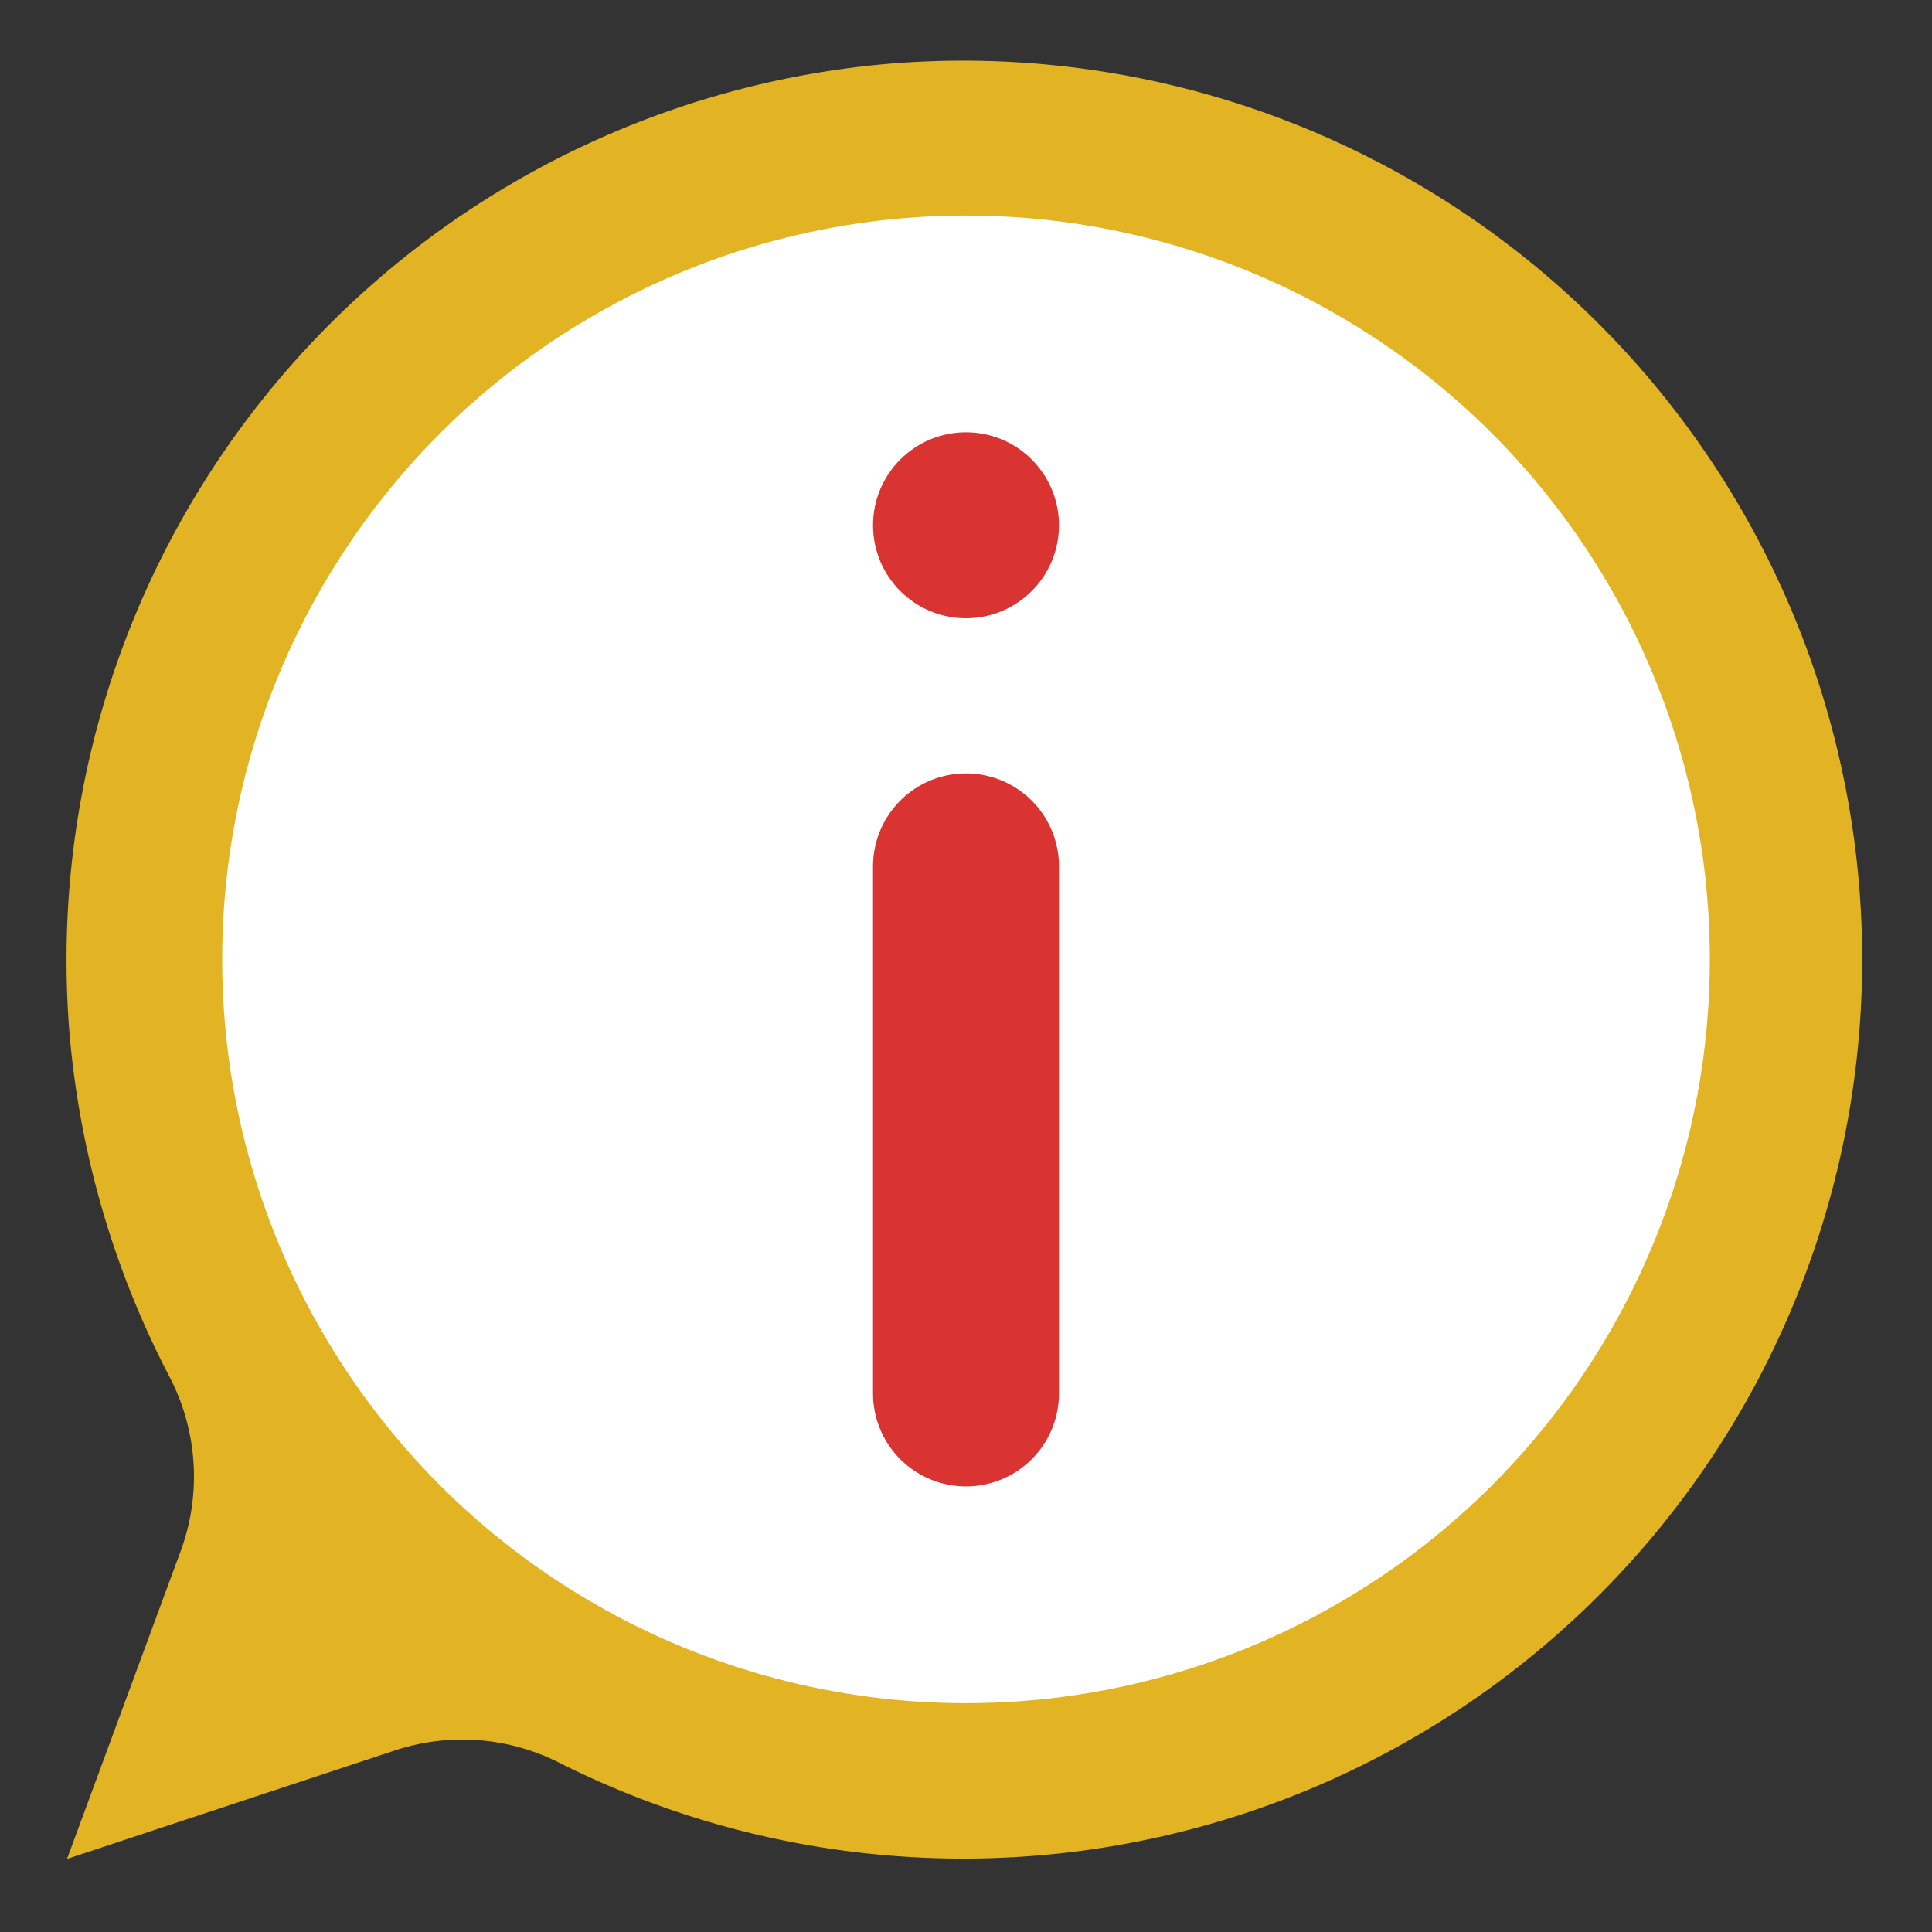
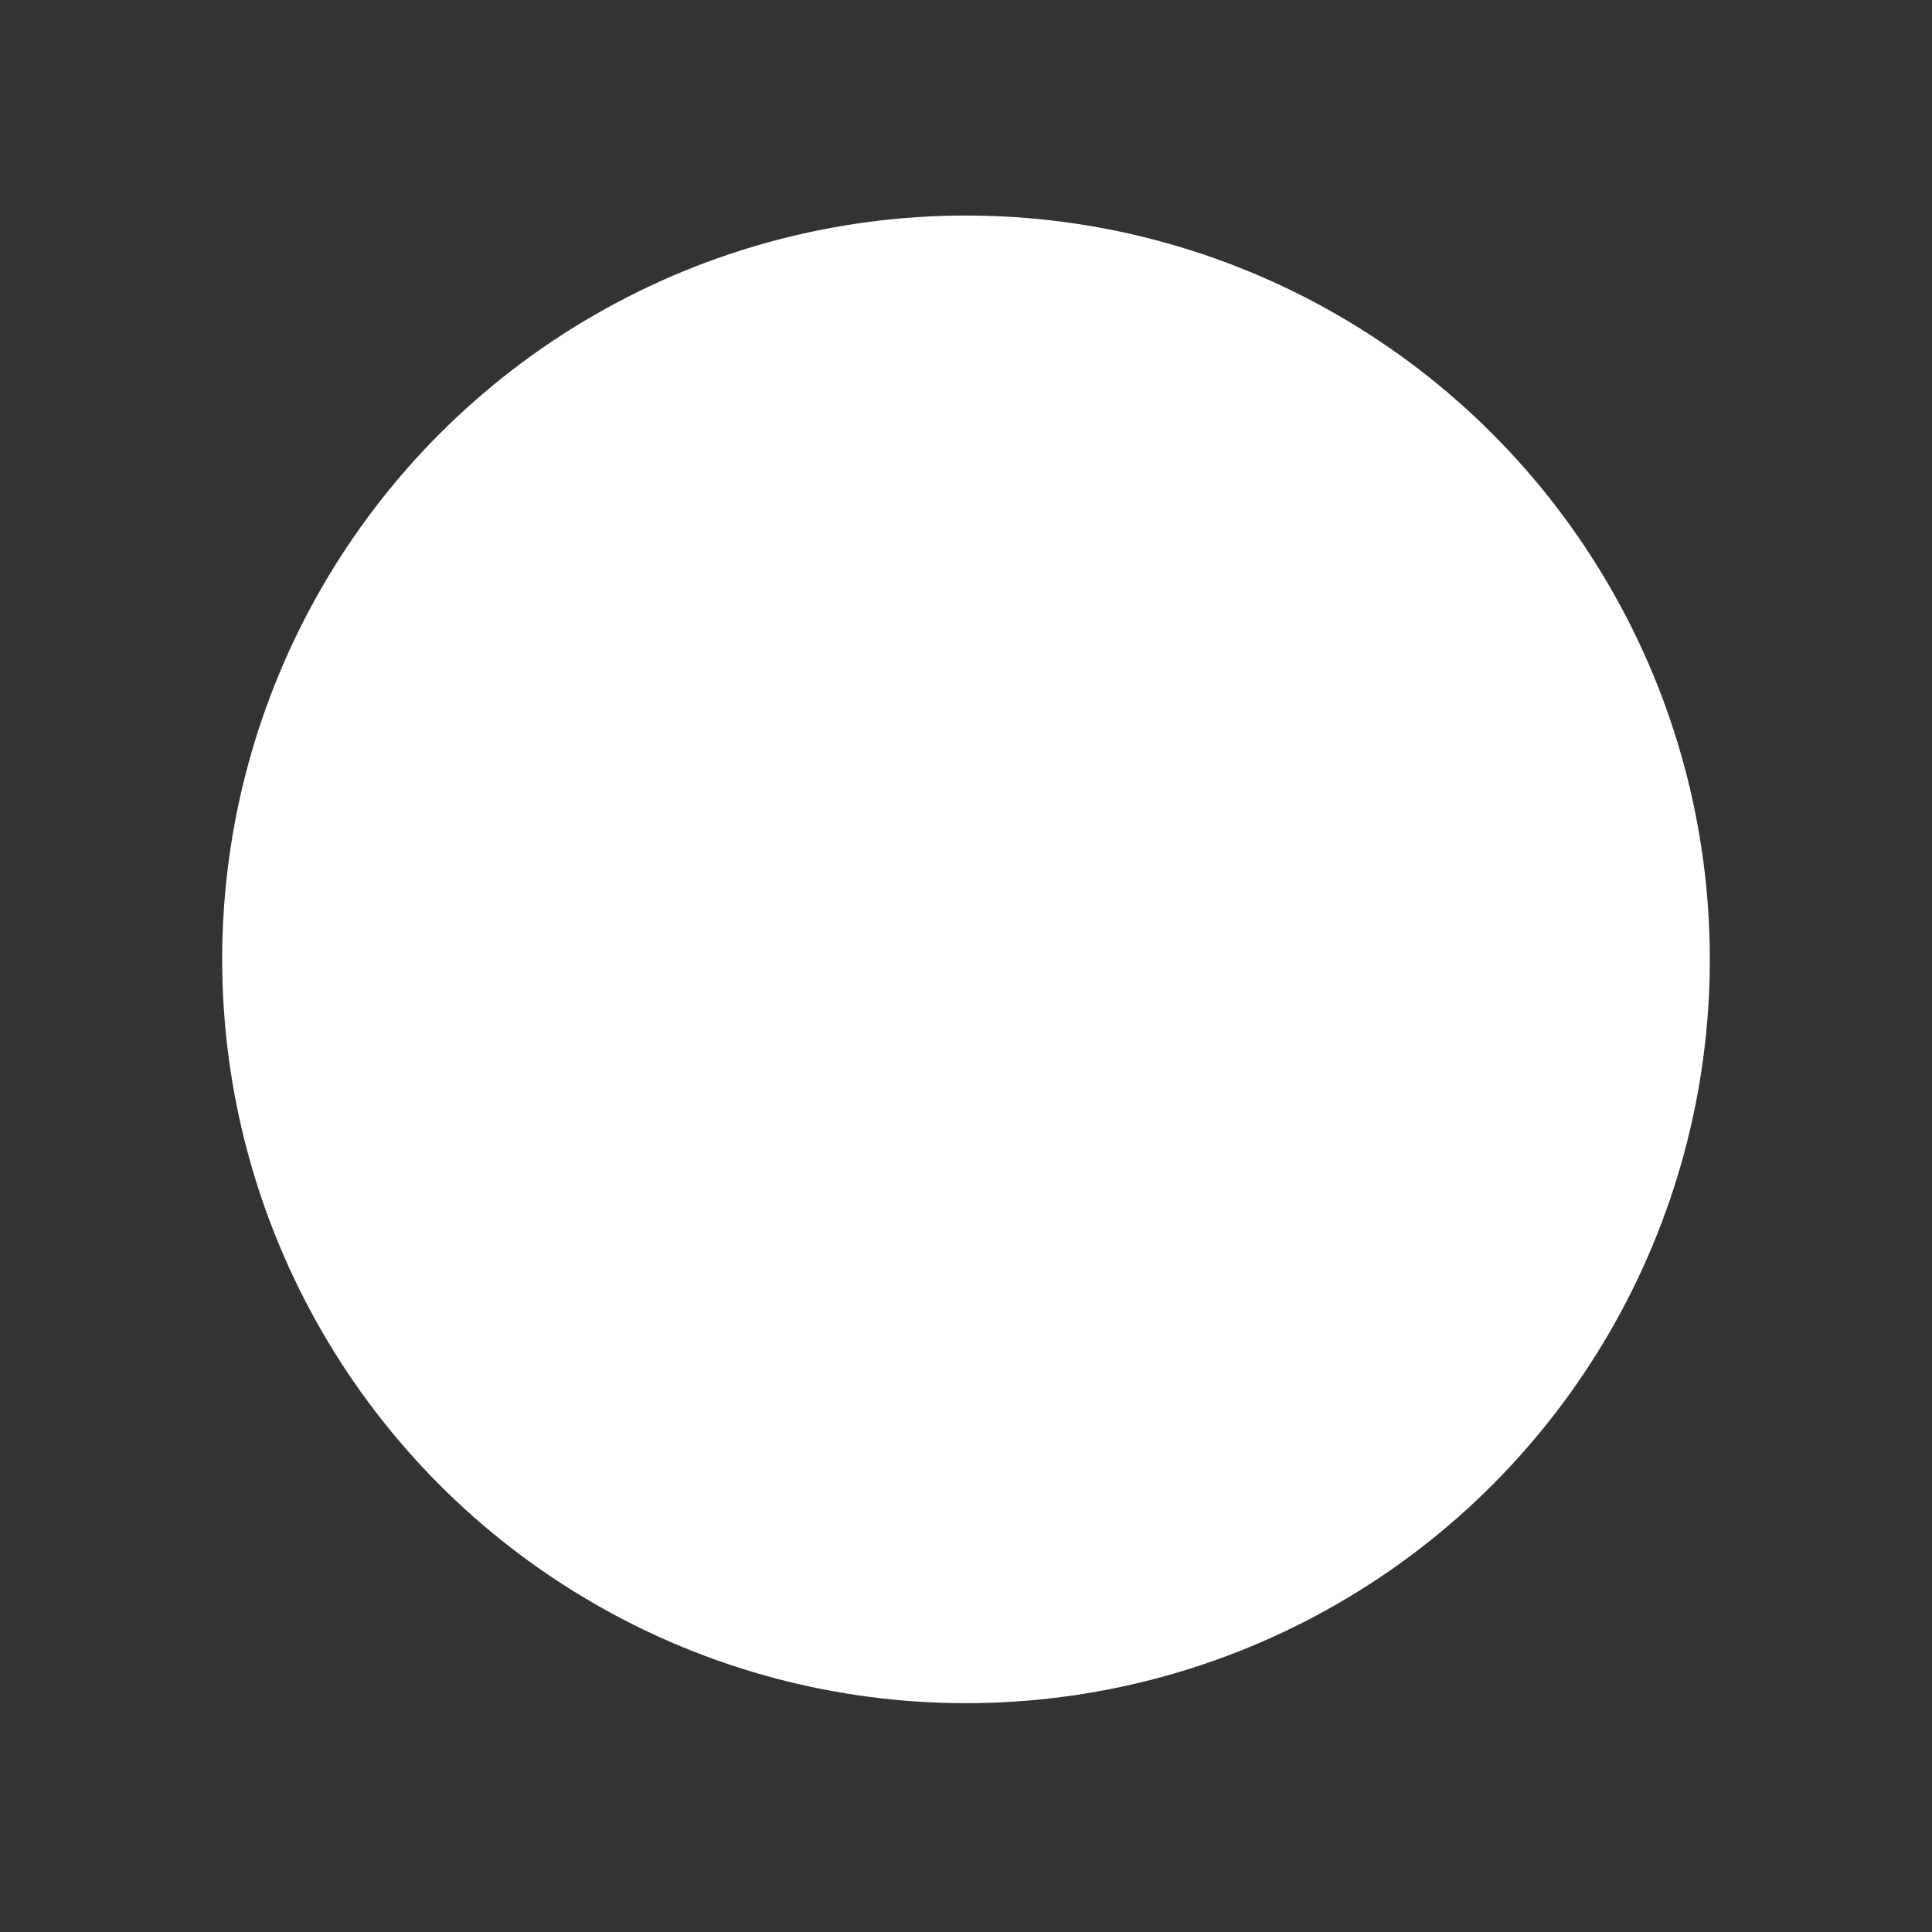
<svg xmlns="http://www.w3.org/2000/svg" viewBox="0 0 32 32">
  <rect x="0" y="0" width="32" height="32" fill="#333333" stroke="none" />
  <title>spf_info</title>
  <g id="レイヤー_2" data-name="レイヤー 2">
    <g id="レイヤー_1-2" data-name="レイヤー 1">
      <rect width="32" height="32" style="fill:none" />
      <g id="_13-Info_Box" data-name="13-Info Box">
-         <path id="パス_3659" data-name="パス 3659" d="M14.79,1.05A14.9,14.9,0,0,0,1.15,17.1,15.06,15.06,0,0,0,2.8,22.79,3.57,3.57,0,0,1,3,25.67L1.11,30.79,6.52,29a3.55,3.55,0,0,1,2.73.19A14.89,14.89,0,1,0,14.79,1.05Z" style="fill:#e2b423" />
        <circle id="楕円形_21" data-name="楕円形 21" cx="16" cy="15.89" r="12.32" style="fill:#fff" />
-         <circle id="楕円形_22" data-name="楕円形 22" cx="16" cy="8.7" r="1.54" style="fill:#da3432" />
-         <path id="パス_3660" data-name="パス 3660" d="M16,24.62h0a1.54,1.54,0,0,1-1.54-1.54V14.35A1.54,1.54,0,0,1,16,12.81h0a1.54,1.54,0,0,1,1.54,1.54v8.73A1.54,1.54,0,0,1,16,24.62Z" style="fill:#da3432" />
      </g>
    </g>
  </g>
</svg>